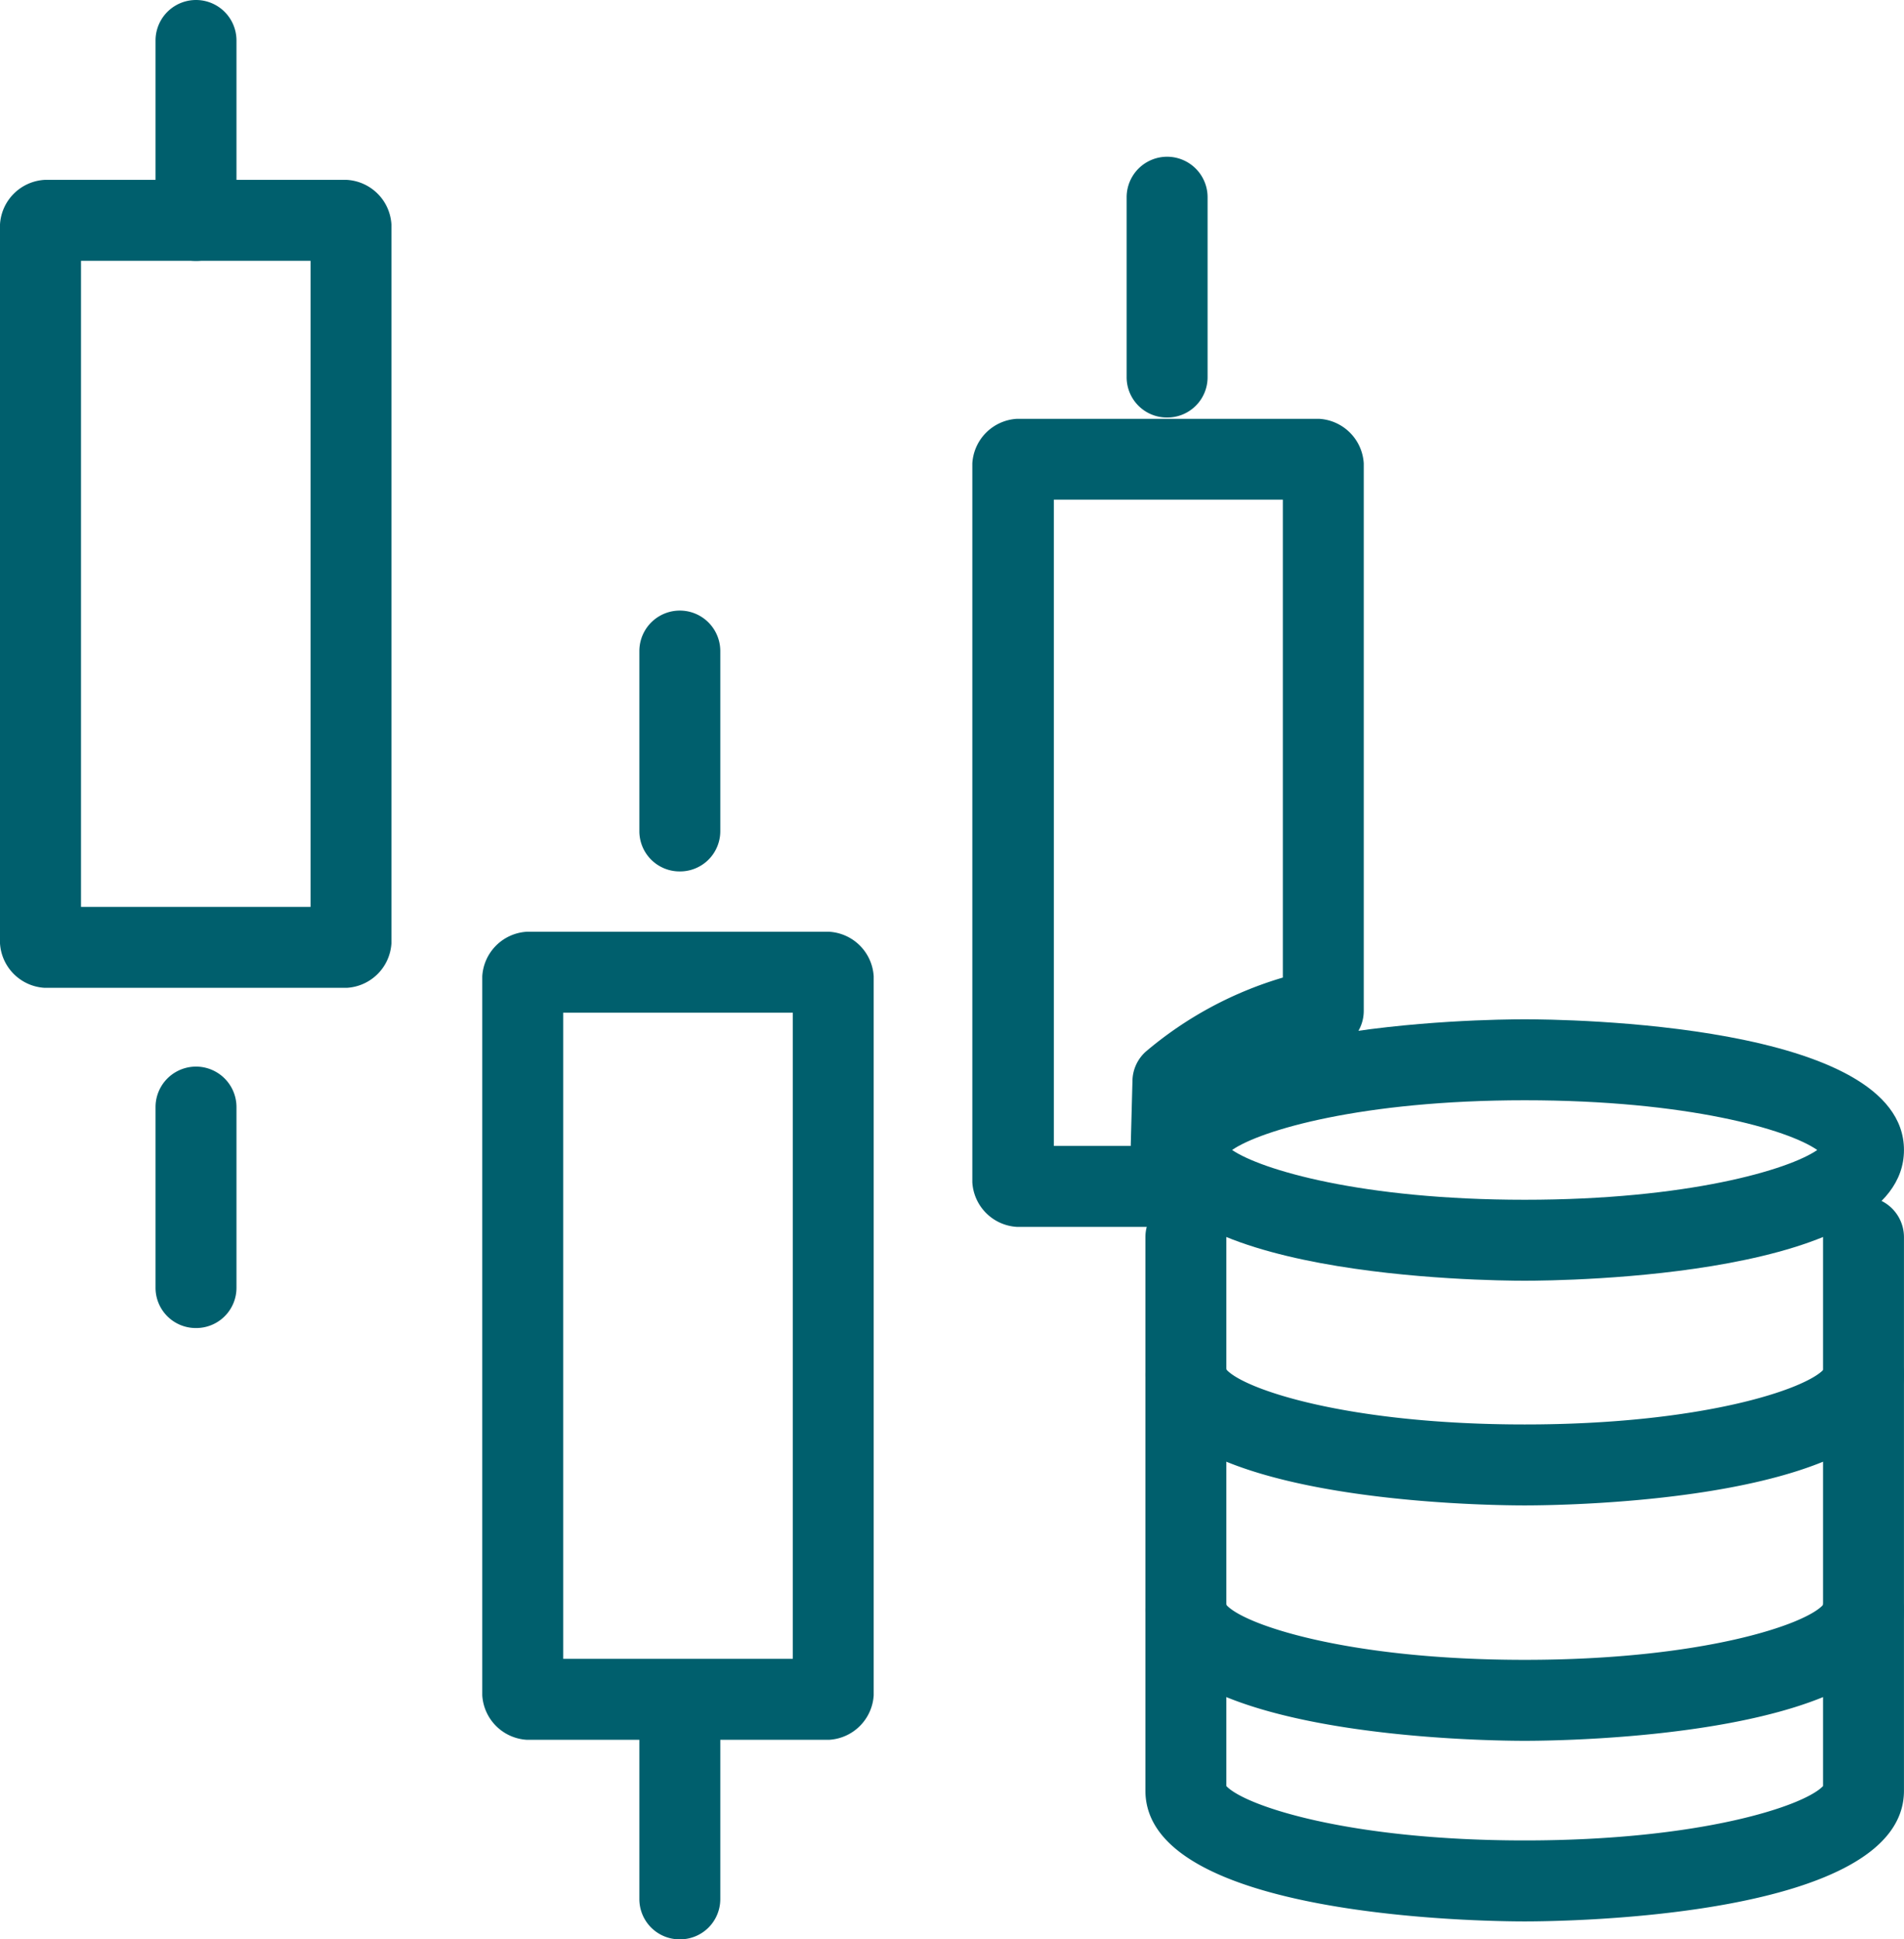
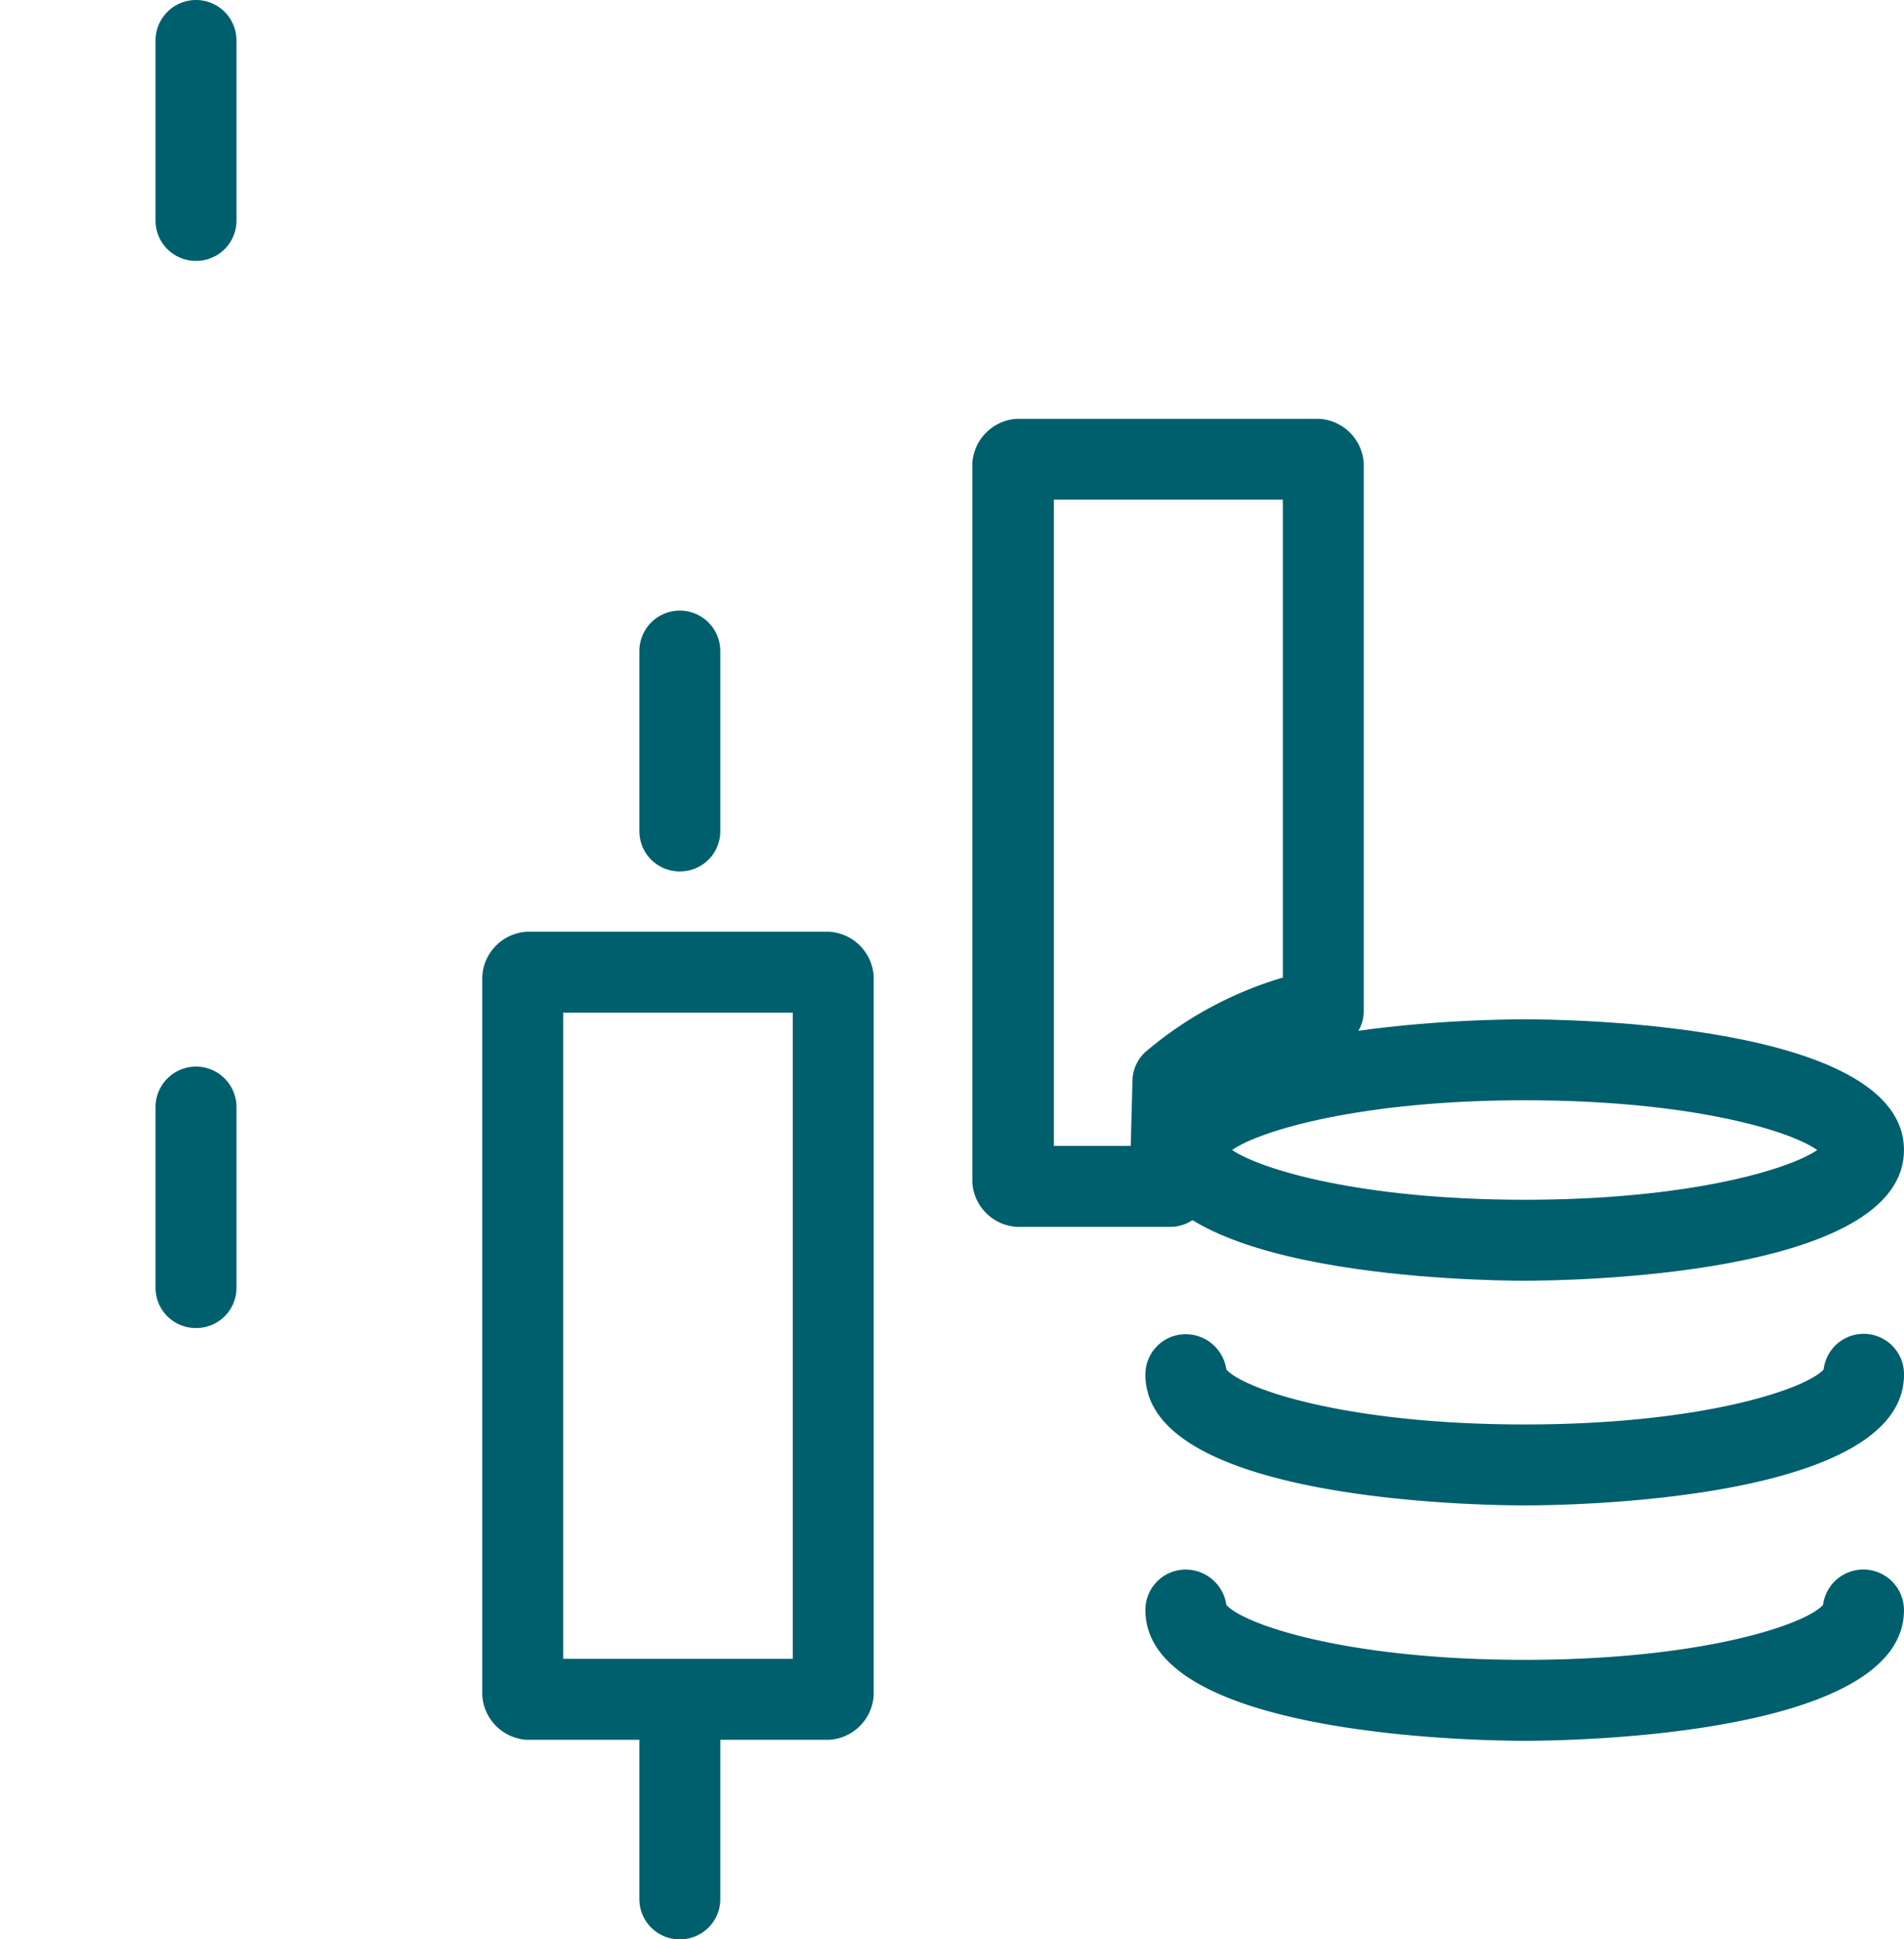
<svg xmlns="http://www.w3.org/2000/svg" id="icon-high-liquidity" width="55" height="56" viewBox="0 0 55 56">
-   <path id="Path_18119" data-name="Path 18119" d="M28.089,19.4a1.162,1.162,0,0,1-1.169-1.169V13.039a1.169,1.169,0,1,1,2.338,0v5.194A1.162,1.162,0,0,1,28.089,19.4Z" transform="translate(5.625 -7.344)" fill="#005f6d" />
-   <path id="Path_18120" data-name="Path 18120" d="M17.981,35.6H9.246A1.37,1.37,0,0,1,7.96,34.317V13.556A1.37,1.37,0,0,1,9.246,12.27h8.735a1.37,1.37,0,0,1,1.286,1.286V34.317A1.37,1.37,0,0,1,17.981,35.6ZM10.3,33.264h6.631V14.608H10.3Z" transform="translate(-7.96 -7.076)" fill="#005f6d" />
  <path id="Path_18121" data-name="Path 18121" d="M11.819,16.693a1.162,1.162,0,0,1-1.169-1.169V10.329a1.169,1.169,0,1,1,2.338,0v5.194A1.162,1.162,0,0,1,11.819,16.693Z" transform="translate(-6.157 -9.16)" fill="#005f6d" />
  <path id="Path_18122" data-name="Path 18122" d="M11.819,32.709A1.162,1.162,0,0,1,10.65,31.54V26.329a1.169,1.169,0,1,1,2.338,0V31.54A1.162,1.162,0,0,1,11.819,32.709Z" transform="translate(-6.157 5.639)" fill="#005f6d" />
  <path id="Path_18123" data-name="Path 18123" d="M26.051,44.763H17.316a1.37,1.37,0,0,1-1.286-1.286V22.716a1.37,1.37,0,0,1,1.286-1.286h8.735a1.37,1.37,0,0,1,1.286,1.286V43.476A1.37,1.37,0,0,1,26.051,44.763Zm-7.683-2.338H25V23.768H18.368Z" transform="translate(-2.099 5.475)" fill="#005f6d" />
  <path id="Path_18124" data-name="Path 18124" d="M19.889,25.852a1.162,1.162,0,0,1-1.169-1.169V19.489a1.169,1.169,0,1,1,2.338,0v5.194A1.162,1.162,0,0,1,19.889,25.852Z" transform="translate(-0.251 -0.689)" fill="#005f6d" />
  <path id="Path_18125" data-name="Path 18125" d="M19.889,41.879A1.162,1.162,0,0,1,18.72,40.71V35.5a1.169,1.169,0,1,1,2.338,0V40.71A1.162,1.162,0,0,1,19.889,41.879Z" transform="translate(-0.251 14.121)" fill="#005f6d" />
  <path id="Path_18126" data-name="Path 18126" d="M37.876,32c-1.119,0-10.956-.1-10.956-3.775s9.837-3.774,10.956-3.774,10.956.1,10.956,3.774S39,32,37.876,32Zm-8.451-3.775c.835.568,3.741,1.437,8.451,1.437s7.633-.869,8.451-1.437c-.835-.585-3.741-1.436-8.451-1.436S30.244,27.657,29.425,28.224Z" transform="translate(6.167 4.982)" fill="#005f6d" />
  <path id="Path_18127" data-name="Path 18127" d="M37.876,34.274c-1.119,0-10.956-.1-10.956-3.775a1.162,1.162,0,0,1,1.169-1.169,1.187,1.187,0,0,1,1.169,1.019c.5.568,3.491,1.587,8.618,1.587s8.117-1.019,8.635-1.587a1.165,1.165,0,0,1,2.322.15C48.833,34.174,39,34.274,37.876,34.274Z" transform="translate(6.167 9.196)" fill="#005f6d" />
  <path id="Path_18128" data-name="Path 18128" d="M37.876,37.4c-1.119,0-10.956-.1-10.956-3.775a1.162,1.162,0,0,1,1.169-1.169,1.187,1.187,0,0,1,1.169,1.019c.5.568,3.491,1.587,8.618,1.587s8.117-1.019,8.618-1.587a1.174,1.174,0,0,1,2.338.15C48.833,37.3,39,37.4,37.876,37.4Z" transform="translate(6.167 12.867)" fill="#005f6d" />
-   <path id="Path_18129" data-name="Path 18129" d="M37.876,46.937c-1.119,0-10.956-.1-10.956-3.775V27.179a1.169,1.169,0,1,1,2.338,0v15.85c.534.568,3.524,1.57,8.618,1.57s8.084-1,8.618-1.57V27.179a1.169,1.169,0,1,1,2.338,0V43.163C48.833,46.837,39,46.937,37.876,46.937Z" transform="translate(6.167 8.545)" fill="#005f6d" />
  <path id="Path_18130" data-name="Path 18130" d="M29.942,38.313H25.516a1.37,1.37,0,0,1-1.286-1.286V16.266a1.37,1.37,0,0,1,1.286-1.286h8.735a1.37,1.37,0,0,1,1.286,1.286v15.8a1.154,1.154,0,0,1-.985,1.152,8.109,8.109,0,0,0-3.374,1.47l-.067,2.489A1.166,1.166,0,0,1,29.942,38.313Zm-3.357-2.338h2.221l.05-1.887a1.155,1.155,0,0,1,.384-.835A10.872,10.872,0,0,1,33.2,31.114v-13.8H26.585Z" transform="translate(3.857 -2.886)" fill="#005f6d" />
</svg>